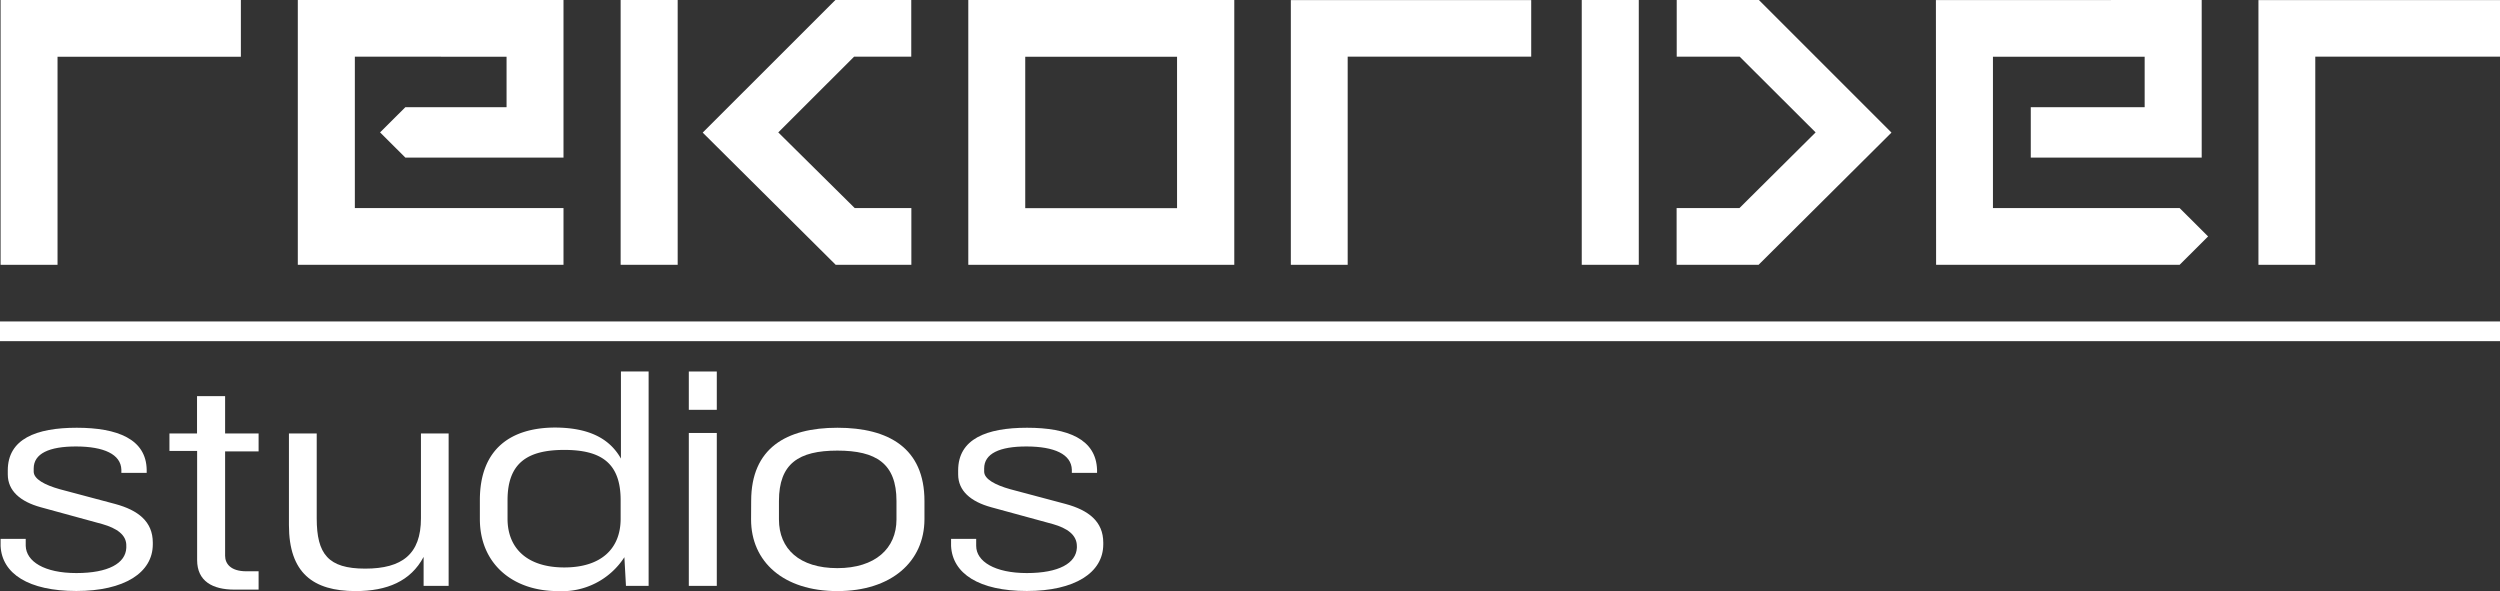
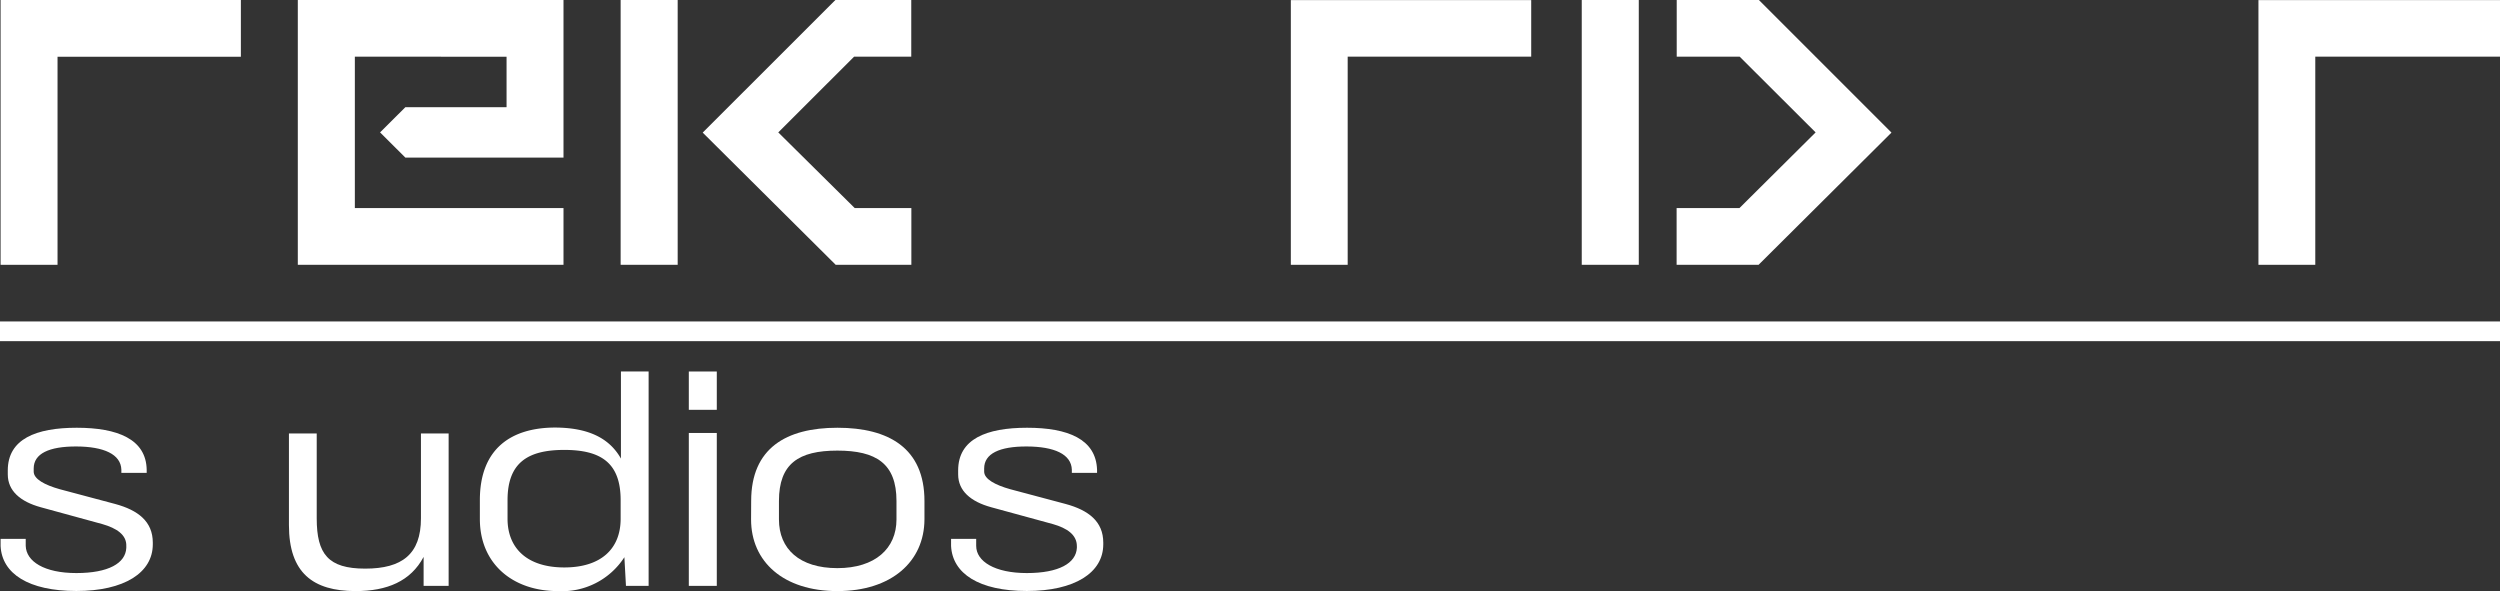
<svg xmlns="http://www.w3.org/2000/svg" viewBox="0 0 253.77 60">
  <rect x="0" y="0" width="253.77" height="60" fill="#333333" stroke="none" />
  <g fill="#fff">
    <path d="m0 32.63h253.77v2h-253.77z" />
-     <path d="m223.49 0-26.98.01.02 26.87h24.72l2.89-2.88-2.89-2.88h-18.95v-15.36h15.4v5.12h-11.56v5.12h17.35z" />
    <path d="m30.23 0v26.88h26.97v-5.76h-21.18v-15.37l15.4.01v5.12h-10.27l-2.57 2.56 2.57 2.56h16.05v-16z" />
-     <path d="m104.07 5.76h15.41v15.37h-15.41zm-5.78-5.76v26.88h27v-26.88z" />
    <path d="m63 26.88h5.79v-26.88h-5.79zm21.8-26.88-13.47 13.46 13.5 13.42h7.68v-5.76h-5.75l-7.76-7.68 7.7-7.69h5.8v-5.75z" />
    <path d="m229.25.01v26.87h5.77v-21.13h18.75v-5.74z" />
    <path d="m131.03.01v26.87h5.77v-21.13h18.63v-5.74z" />
    <path d="m.06 0v26.88h5.78v-21.12h18.61v-5.76z" />
    <path d="m166.35 0h-5.79v26.88h5.79zm3.85 0v5.75h6.39l7.71 7.69-7.73 7.68h-6.38v5.76h8.32l13.49-13.42-13.46-13.46z" />
    <path d="m.79 47.75c0-3.19 2.87-4.33 7-4.33s7.05 1.15 7.1 4.27v.31h-2.57v-.32c-.05-1.58-1.8-2.35-4.57-2.36s-4.33.73-4.33 2.23v.32c0 .76 1.12 1.36 2.65 1.79l5.63 1.5c2.32.63 3.81 1.78 3.81 3.92v.17c0 2.89-2.9 4.74-7.76 4.74s-7.55-1.76-7.69-4.56v-.73h2.55v.71c.05 1.58 1.88 2.76 5.14 2.76s5-1 5.07-2.56v-.17c.05-1.16-1-1.83-2.43-2.24l-6.25-1.71c-2.08-.57-3.35-1.67-3.35-3.33z" />
-     <path d="m22.85 40.21v3.79h3.4v1.82h-3.4v10.59c0 .79.54 1.58 2.16 1.58h1.24v1.86h-2.46c-2.22 0-3.78-.86-3.78-3v-11.08h-2.81v-1.77h2.8v-3.79z" />
    <path d="m45.54 44v15.47h-2.54v-2.94c-1.31 2.47-3.71 3.47-6.9 3.47-4.33 0-6.77-1.85-6.77-6.7v-9.3h2.82v8.62c0 3.63 1.17 5.1 4.92 5.1s5.66-1.47 5.66-5.1v-8.62z" />
    <path d="m63 50.77c0-3.79-2-5.1-5.72-5.1s-5.76 1.31-5.76 5.1v1.89c0 3 2 4.94 5.76 4.94s5.72-1.92 5.72-4.94zm2.84-13.06v21.76h-2.3l-.16-2.91a7.53 7.53 0 0 1 -6.76 3.44c-4.57 0-7.91-2.77-7.91-7.31v-1.92c0-5.31 3.27-7.34 7.57-7.37 3.32 0 5.54 1 6.75 3.15v-8.84z" />
    <path d="m69.92 37.71h2.84v3.89h-2.84z" />
    <path d="m69.92 43.95h2.84v15.52h-2.84z" />
    <path d="m91 50.85c0-3.8-2.07-5.11-6-5.11s-5.93 1.32-5.93 5.11v1.88c0 3 2.09 4.94 5.93 4.94s6-2 6-4.94zm-14.75 0c0-5.35 3.55-7.43 8.76-7.43s8.83 2.08 8.83 7.43v1.88c-.02 4.27-3.34 7.27-8.84 7.27s-8.76-3-8.76-7.27z" />
    <path d="m97.26 47.75c0-3.19 2.87-4.33 7-4.33s7 1.15 7.1 4.27v.31h-2.56v-.32c-.05-1.58-1.79-2.35-4.57-2.36s-4.33.73-4.33 2.23v.32c0 .76 1.12 1.36 2.65 1.79l5.63 1.5c2.32.63 3.81 1.78 3.81 3.92v.17c0 2.89-2.9 4.74-7.76 4.74s-7.55-1.77-7.69-4.57v-.72h2.55v.71c0 1.58 1.89 2.76 5.14 2.76s5-1 5.08-2.56v-.17c0-1.16-1-1.83-2.43-2.24l-6.26-1.71c-2.09-.57-3.36-1.67-3.36-3.33z" />
  </g>
</svg>